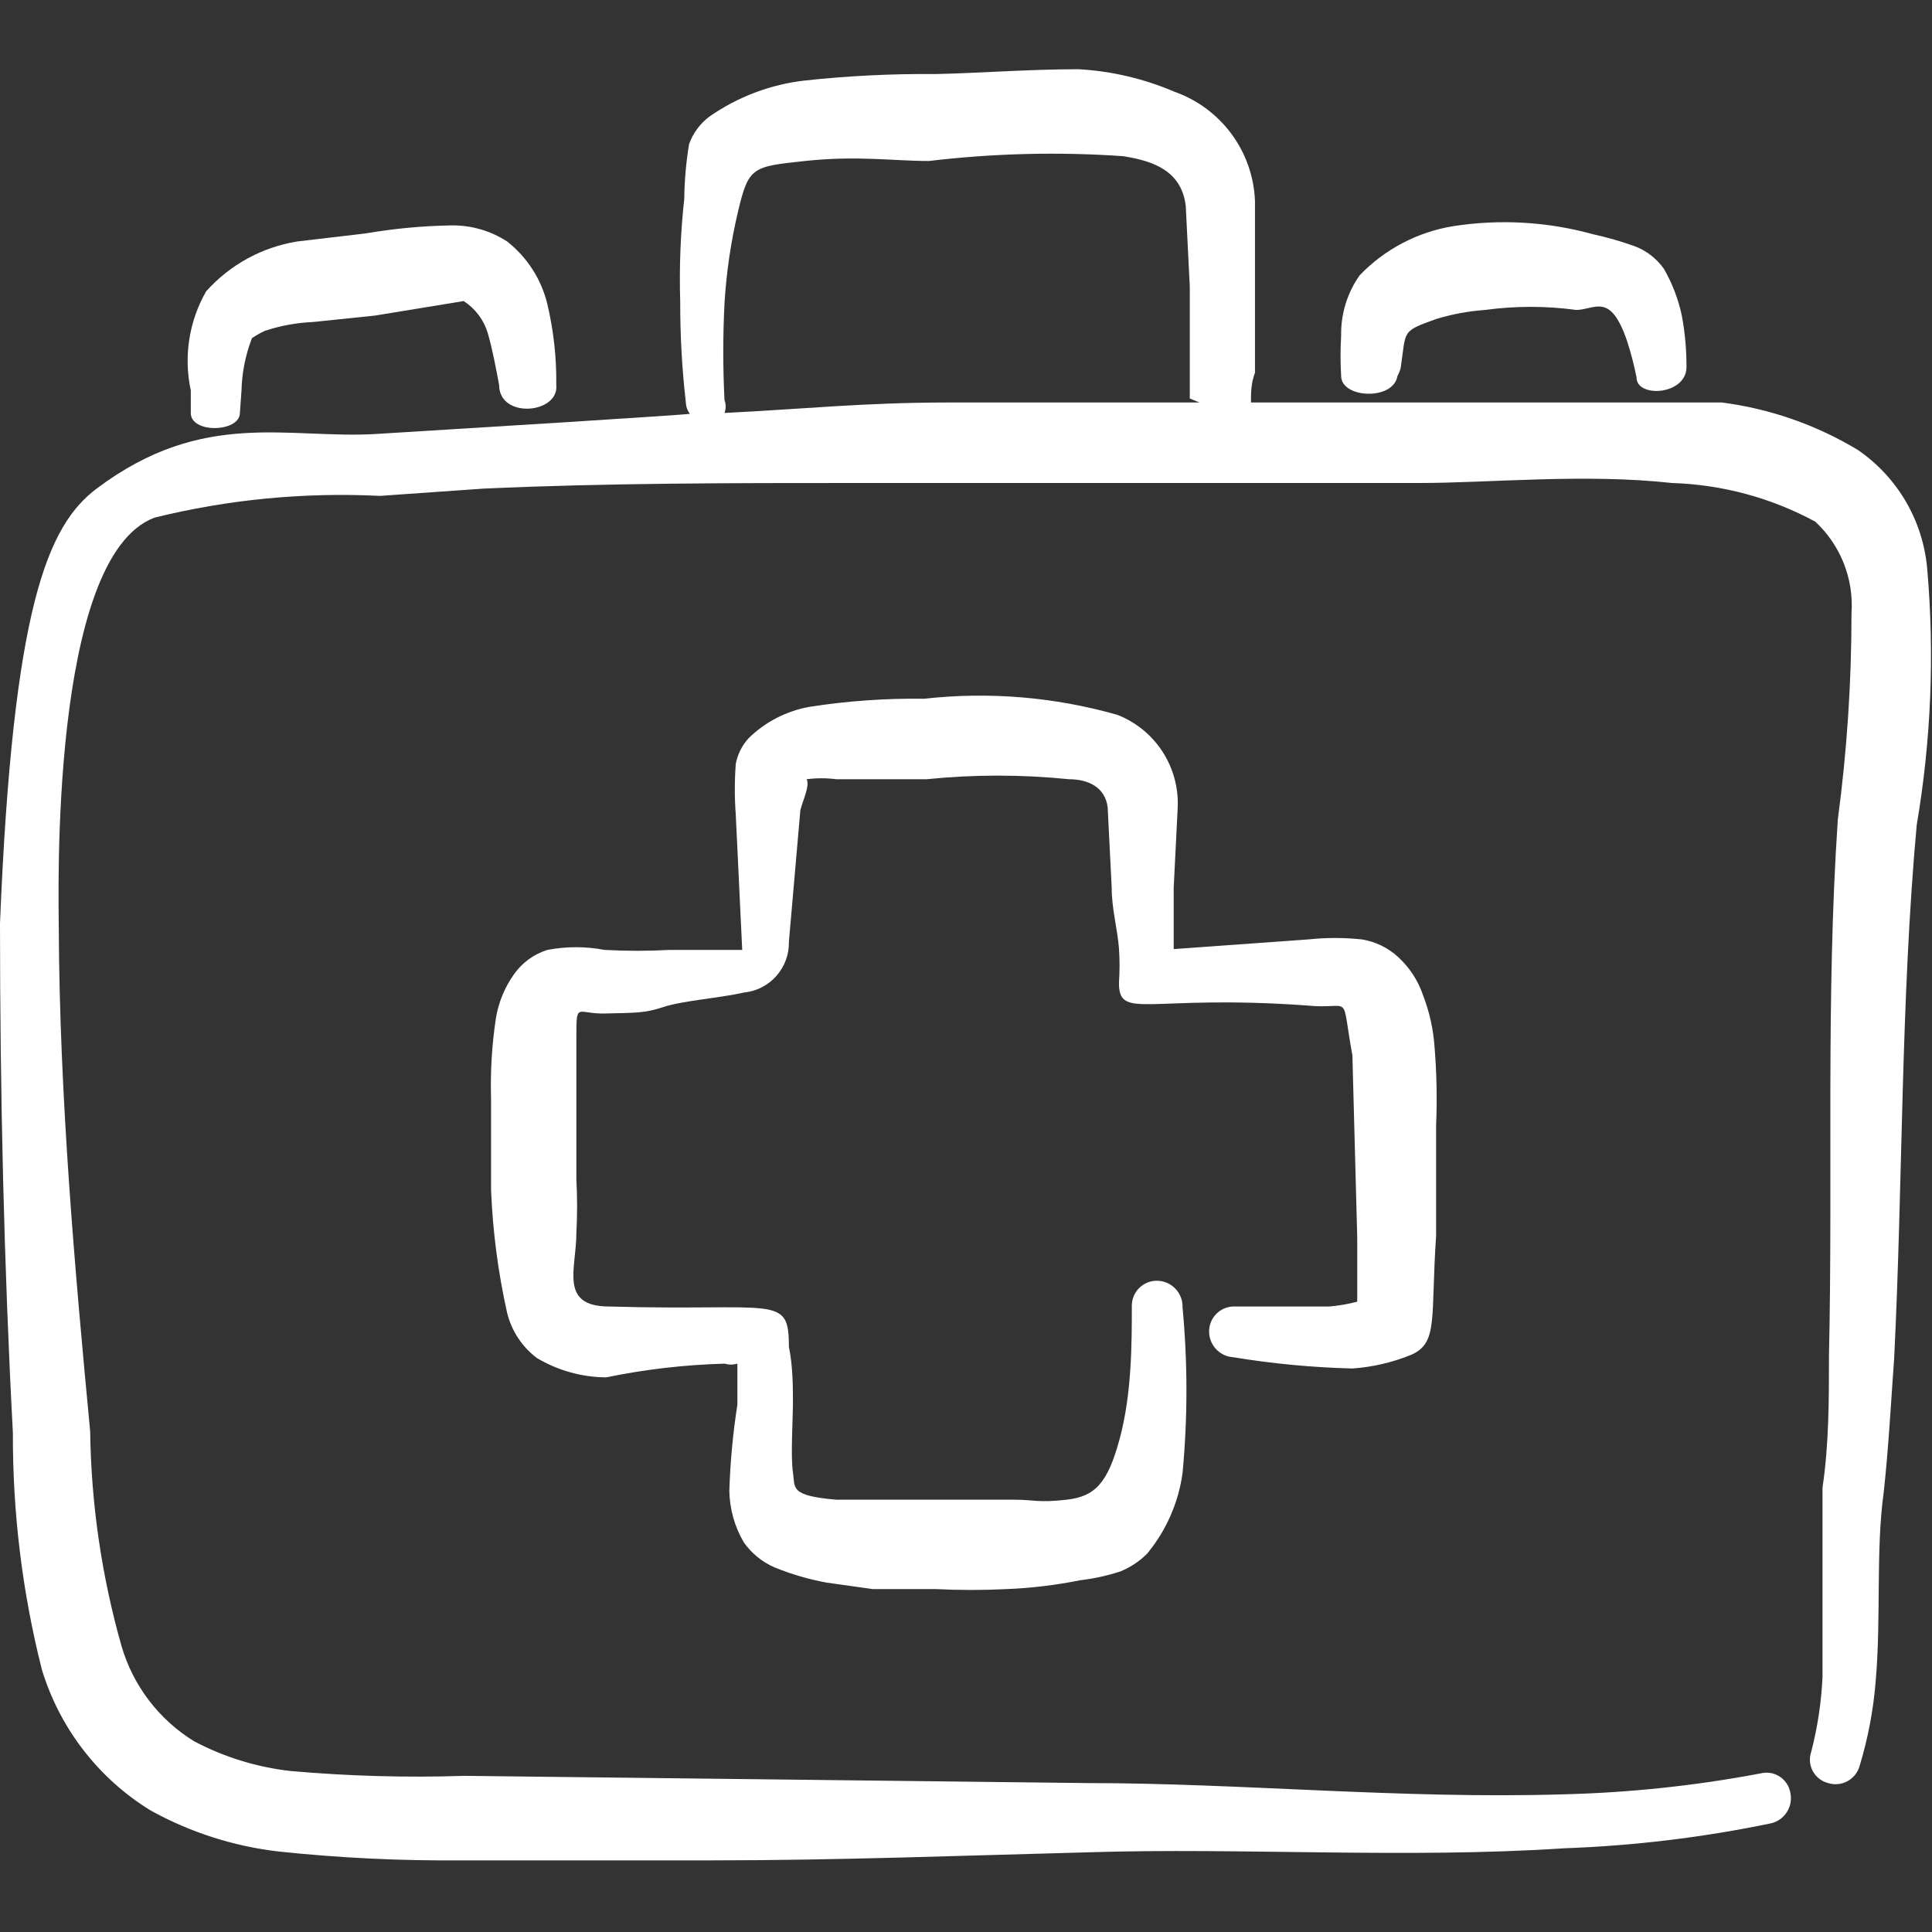
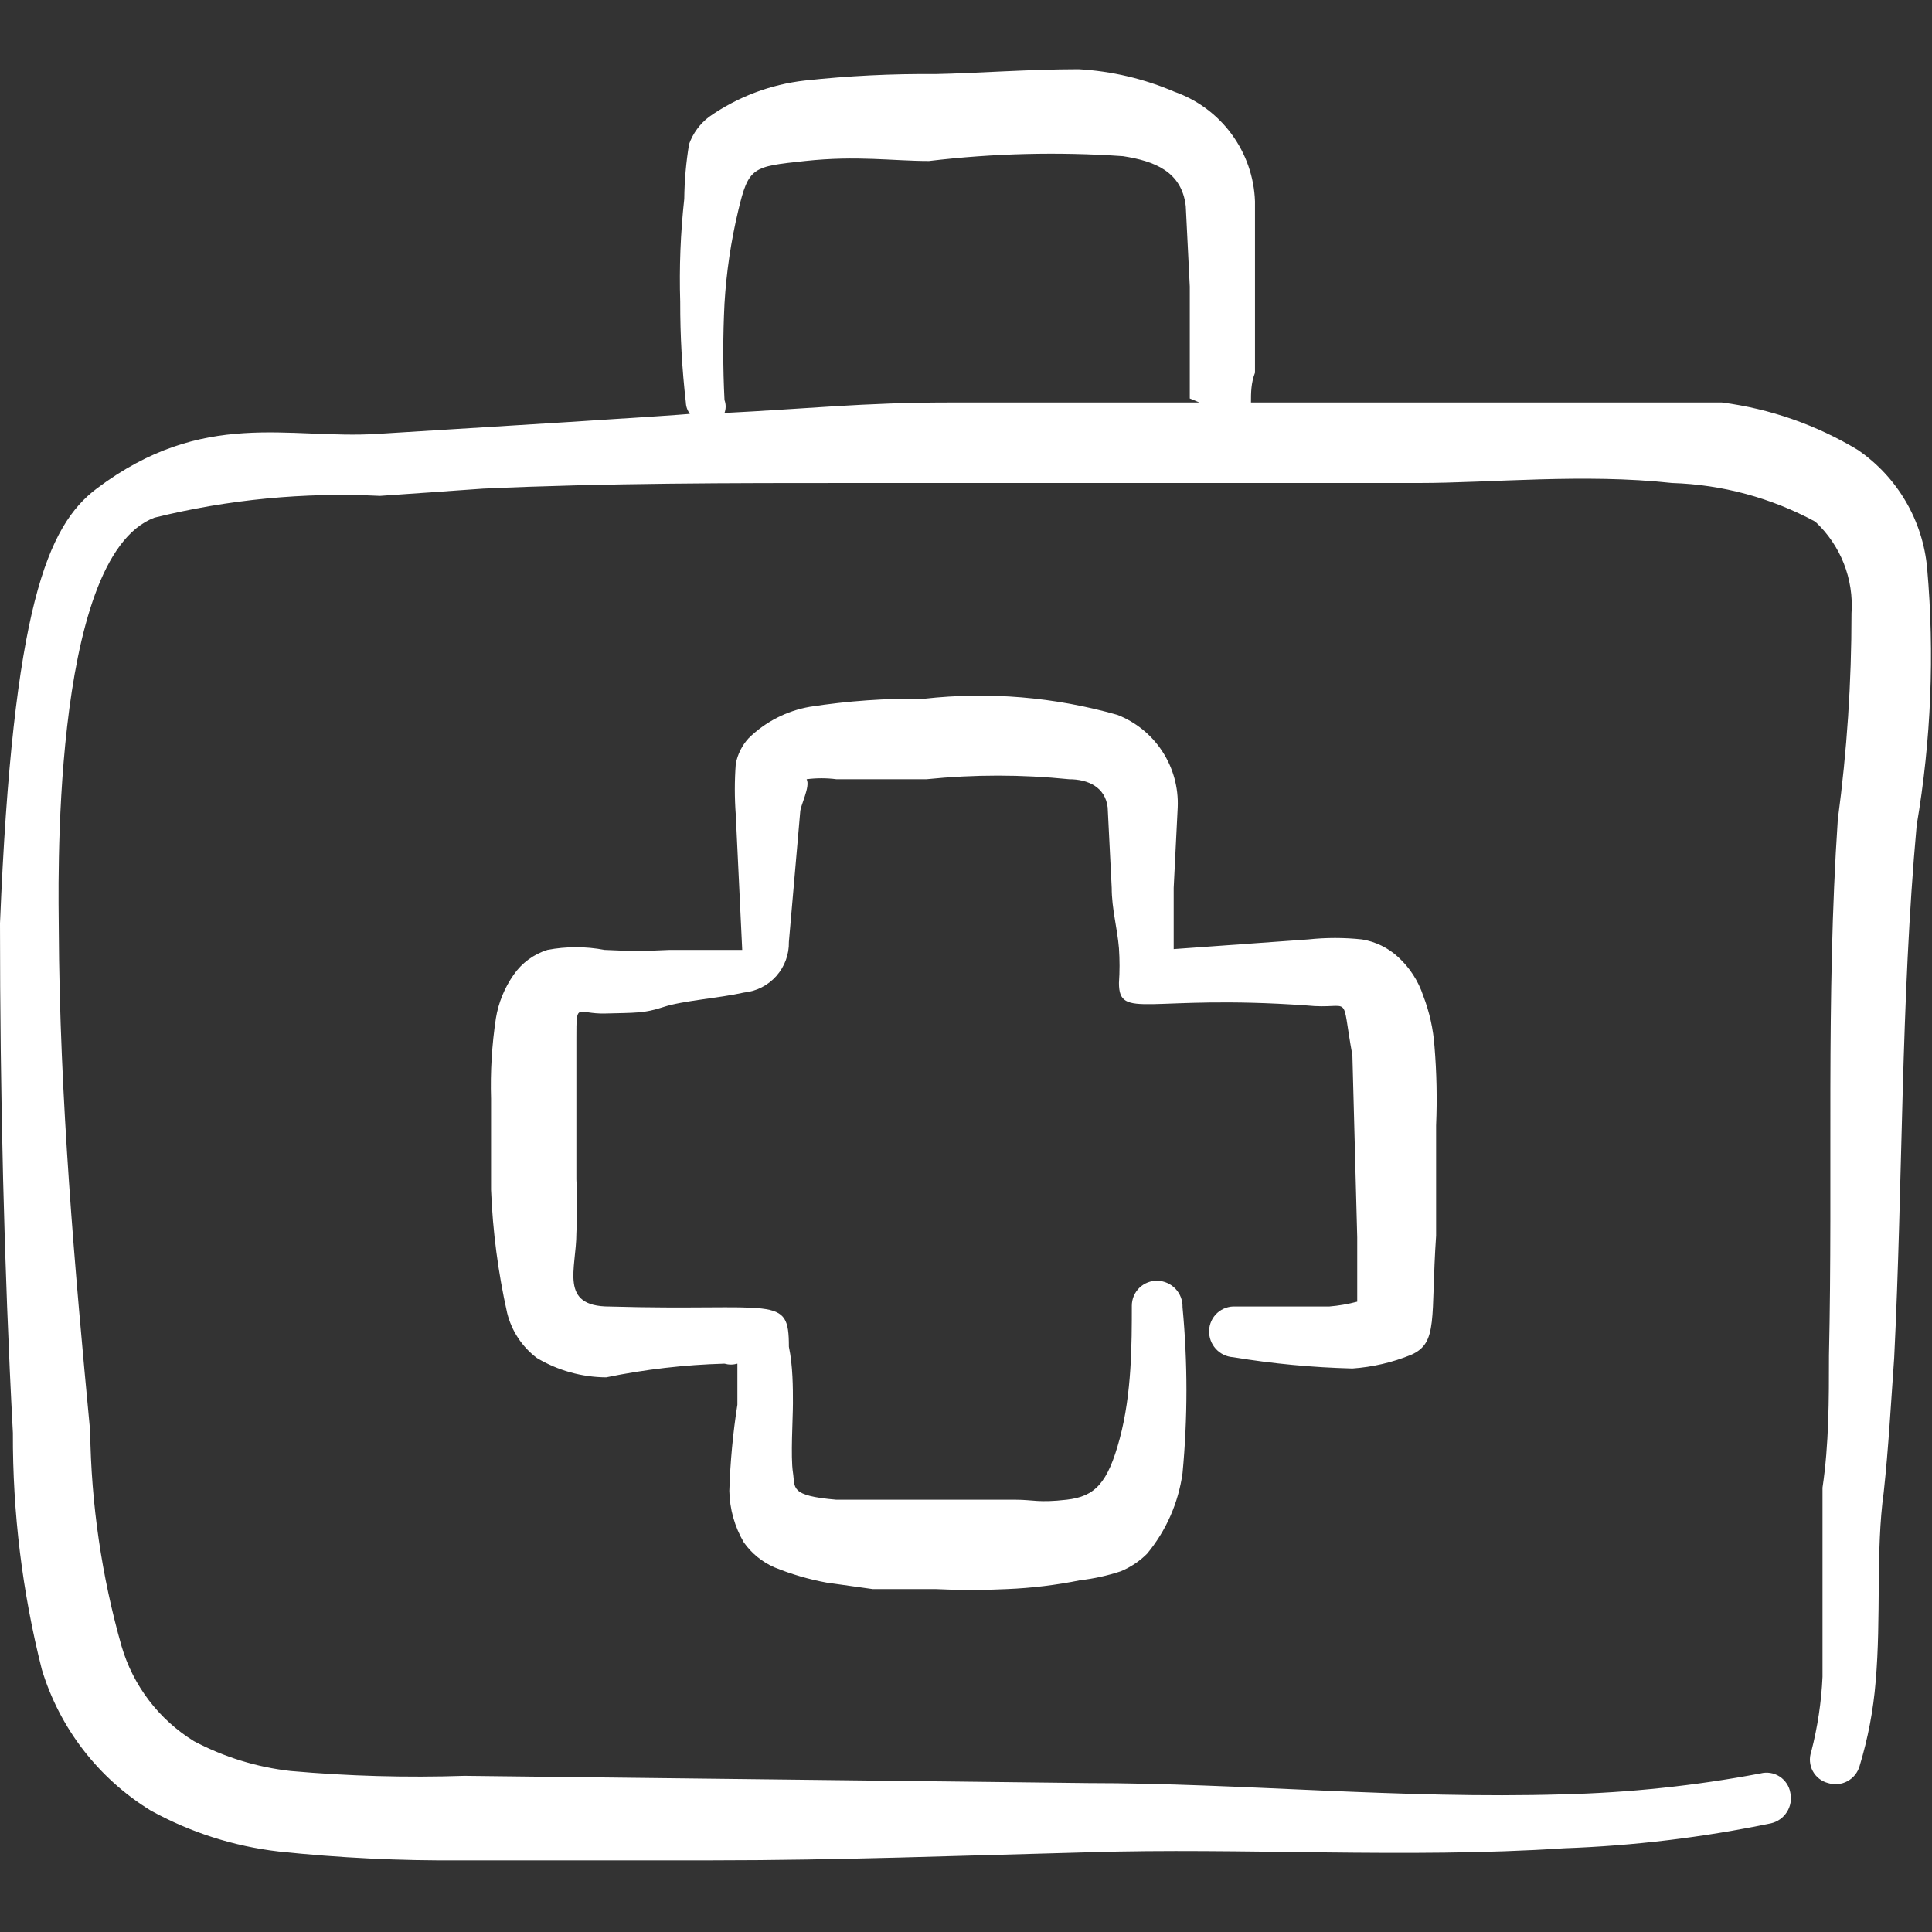
<svg xmlns="http://www.w3.org/2000/svg" width="100" height="100" viewBox="0 0 100 100" fill="none">
  <rect x="0" y="0" width="100" height="100" fill="#333333" stroke="none" />
  <path fill-rule="evenodd" clip-rule="evenodd" d="M74.25 54.167C74.187 53.268 73.99 52.383 73.667 51.542C73.413 50.776 72.968 50.088 72.375 49.542C71.853 49.059 71.201 48.74 70.5 48.625C69.572 48.525 68.636 48.525 67.708 48.625L60.75 49.125V45.958L60.958 41.792C61.002 40.767 60.725 39.754 60.164 38.895C59.604 38.035 58.789 37.373 57.833 37C54.586 36.075 51.189 35.791 47.833 36.167C45.853 36.139 43.874 36.279 41.917 36.583C40.721 36.792 39.617 37.359 38.75 38.208C38.407 38.582 38.176 39.044 38.083 39.542C38.018 40.416 38.018 41.293 38.083 42.167L38.417 49.167H38.208H34.667C33.542 49.229 32.416 49.229 31.292 49.167C30.314 48.981 29.311 48.981 28.333 49.167C27.622 49.389 27.006 49.844 26.583 50.458C26.113 51.13 25.799 51.899 25.667 52.708C25.459 54.087 25.375 55.481 25.417 56.875V61.583C25.502 63.729 25.781 65.863 26.25 67.958C26.48 68.891 27.024 69.715 27.792 70.292C28.876 70.938 30.113 71.284 31.375 71.292C33.392 70.876 35.441 70.639 37.5 70.583C37.718 70.646 37.949 70.646 38.167 70.583V72.708C37.936 74.184 37.797 75.673 37.75 77.167C37.767 78.105 38.025 79.024 38.5 79.833C38.9 80.401 39.447 80.847 40.083 81.125C40.956 81.481 41.864 81.747 42.792 81.917L45.167 82.25H48.417C49.652 82.312 50.89 82.312 52.125 82.25C53.399 82.198 54.667 82.044 55.917 81.792C56.625 81.71 57.323 81.556 58 81.333C58.515 81.123 58.983 80.811 59.375 80.417C60.361 79.225 60.996 77.782 61.208 76.25C61.477 73.395 61.477 70.522 61.208 67.667C61.214 67.492 61.185 67.317 61.123 67.153C61.061 66.989 60.967 66.839 60.847 66.712C60.727 66.584 60.584 66.481 60.424 66.409C60.264 66.337 60.092 66.297 59.917 66.292C59.744 66.286 59.571 66.315 59.41 66.378C59.248 66.44 59.101 66.534 58.976 66.655C58.852 66.775 58.753 66.92 58.685 67.079C58.618 67.239 58.583 67.41 58.583 67.583C58.583 69.542 58.583 72.125 57.958 74.458C57.333 76.792 56.667 77.458 55.208 77.625C53.75 77.792 53.458 77.625 52.583 77.625H48.417H45.25H43.292C40.833 77.417 41.167 77 41.042 76.208C40.917 75.417 41.042 73.417 41.042 72.625C41.042 71.833 41.042 70.708 40.833 69.708C40.833 66.958 40.167 67.875 31.542 67.625C28.917 67.625 29.833 65.667 29.833 63.833C29.882 62.903 29.882 61.972 29.833 61.042V56.875V53.75C29.833 51.792 29.833 52.5 31.333 52.458C32.833 52.417 33.333 52.458 34.333 52.125C35.333 51.792 37.208 51.667 38.5 51.375C39.148 51.312 39.749 51.007 40.181 50.52C40.614 50.033 40.847 49.401 40.833 48.75L41.417 42.042C41.417 41.708 41.958 40.708 41.75 40.333C42.262 40.267 42.78 40.267 43.292 40.333H47.958C50.41 40.083 52.881 40.083 55.333 40.333C56.333 40.333 57.208 40.75 57.333 41.792L57.542 45.958C57.542 47.042 57.833 48.042 57.917 49.083C57.958 49.68 57.958 50.279 57.917 50.875C57.917 52.833 59.417 51.458 67.625 52.042C70.042 52.292 69.375 51.208 70 54.625L70.25 64.042V67.375C69.772 67.501 69.284 67.585 68.792 67.625H63.958C63.785 67.614 63.612 67.637 63.448 67.695C63.284 67.752 63.134 67.841 63.005 67.958C62.877 68.075 62.774 68.216 62.701 68.374C62.629 68.531 62.589 68.702 62.583 68.875C62.572 69.222 62.696 69.559 62.929 69.816C63.163 70.073 63.487 70.228 63.833 70.25C65.873 70.586 67.933 70.781 70 70.833C71.045 70.76 72.072 70.521 73.042 70.125C74.458 69.5 74.042 68.25 74.333 63.958V58.25C74.39 56.889 74.362 55.525 74.25 54.167Z" fill="white" />
  <path fill-rule="evenodd" clip-rule="evenodd" d="M99.75 29.417C99.64 28.195 99.262 27.012 98.643 25.954C98.023 24.895 97.178 23.986 96.167 23.292C94.015 21.993 91.617 21.156 89.125 20.833H64.75C64.75 20.333 64.75 19.833 64.958 19.292V15.125V10.417C64.913 9.163 64.491 7.952 63.748 6.942C63.005 5.931 61.975 5.167 60.792 4.75C59.22 4.075 57.541 3.68 55.833 3.583C53.25 3.583 50.542 3.792 48.417 3.833C46.162 3.813 43.908 3.924 41.667 4.167C39.883 4.368 38.179 5.013 36.708 6.042C36.231 6.403 35.869 6.895 35.667 7.458C35.511 8.395 35.428 9.342 35.417 10.292C35.222 12.062 35.153 13.845 35.208 15.625C35.204 17.365 35.301 19.104 35.5 20.833C35.506 21.045 35.579 21.249 35.708 21.417C35.708 21.417 36.542 21.417 19.542 22.458C14.917 22.75 10.542 21.125 5 25.292C2.458 27.208 0.667 31.417 0 47.792C0 56.625 0.208 65.542 0.667 74.167C0.651 78.297 1.155 82.412 2.167 86.417C3.089 89.452 5.09 92.046 7.792 93.708C9.841 94.841 12.091 95.563 14.417 95.833C17.558 96.166 20.716 96.319 23.875 96.292H36.875C43.375 96.292 49.875 96.042 56.333 95.875C64.25 95.625 72.792 96.208 80.958 95.667C84.558 95.539 88.14 95.107 91.667 94.375C92.008 94.296 92.304 94.085 92.491 93.788C92.679 93.492 92.742 93.134 92.667 92.792C92.638 92.621 92.573 92.459 92.478 92.315C92.383 92.171 92.26 92.048 92.115 91.954C91.97 91.86 91.807 91.797 91.637 91.769C91.467 91.741 91.292 91.749 91.125 91.792C87.743 92.431 84.315 92.793 80.875 92.875C72.542 93.125 64.208 92.292 56.333 92.292L24.042 91.917C21.039 92.016 18.034 91.932 15.042 91.667C13.293 91.471 11.597 90.948 10.042 90.125C8.227 89.006 6.891 87.254 6.292 85.208C5.263 81.588 4.717 77.847 4.667 74.083C3.875 65.75 3.083 56.792 3.042 48.042C3.042 46.5 2.542 28.833 8 26.792C11.813 25.851 15.744 25.472 19.667 25.667L25 25.292C31.375 25 37.833 25 44.292 25H73.458C77.125 25 82 24.5 86.542 25C89.136 25.08 91.676 25.765 93.958 27C94.606 27.602 95.11 28.34 95.435 29.162C95.759 29.984 95.895 30.869 95.833 31.75C95.835 35.317 95.598 38.881 95.125 42.417C94.5 51.667 94.875 60.917 94.667 70.167C94.667 72.458 94.667 74.75 94.333 77V86.792C94.274 88.1 94.078 89.399 93.75 90.667C93.693 90.831 93.67 91.005 93.684 91.178C93.697 91.351 93.747 91.519 93.829 91.672C93.912 91.825 94.025 91.959 94.162 92.066C94.299 92.172 94.457 92.249 94.625 92.292C94.789 92.343 94.962 92.361 95.133 92.344C95.304 92.328 95.47 92.277 95.621 92.196C95.773 92.114 95.906 92.003 96.014 91.87C96.122 91.736 96.202 91.582 96.25 91.417C96.683 89.992 96.963 88.526 97.083 87.042C97.375 83.75 97.083 80.25 97.5 77.25C97.75 74.958 97.875 72.625 98.042 70.292C98.5 61.083 98.375 51.875 99.208 42.708C99.956 38.319 100.138 33.852 99.75 29.417ZM62.083 20.833H49.083C44.75 20.833 41.667 21.167 37.5 21.375C37.58 21.16 37.58 20.923 37.5 20.708C37.416 19.043 37.416 17.374 37.5 15.708C37.596 14.094 37.833 12.49 38.208 10.917C38.75 8.625 38.958 8.625 41.667 8.333C44.375 8.042 46.208 8.333 48.083 8.333C51.415 7.935 54.777 7.851 58.125 8.083C59.75 8.333 61.167 8.875 61.375 10.667L61.583 14.833V19V20.625L62.083 20.833Z" fill="white" />
-   <path fill-rule="evenodd" clip-rule="evenodd" d="M72.5 19.042C72.792 17.083 72.5 17.167 74.375 16.5C75.189 16.256 76.027 16.102 76.875 16.042C78.437 15.83 80.021 15.83 81.583 16.042C82.542 16.042 83.333 15.083 84.208 17.625C84.414 18.253 84.581 18.893 84.708 19.542C84.708 20.625 87.375 20.458 87.292 18.917C87.291 18.036 87.207 17.157 87.042 16.292C86.86 15.458 86.55 14.657 86.125 13.917C85.752 13.387 85.23 12.981 84.625 12.75C83.917 12.495 83.193 12.286 82.458 12.125C80.099 11.472 77.627 11.33 75.208 11.708C73.365 12.01 71.668 12.902 70.375 14.25C69.731 15.163 69.395 16.258 69.417 17.375C69.376 18.069 69.376 18.765 69.417 19.458C69.417 20.625 72.125 20.75 72.333 19.458C72.407 19.327 72.463 19.187 72.5 19.042Z" fill="white" />
-   <path fill-rule="evenodd" clip-rule="evenodd" d="M12.5 20.208C12.524 19.281 12.707 18.365 13.042 17.5C13.042 17.5 13.417 17.25 13.708 17.125C14.516 16.857 15.358 16.703 16.208 16.667L19.417 16.333L24 15.583C24.602 15.972 25.046 16.563 25.25 17.25C25.5 18.125 25.667 19.042 25.833 19.917C25.833 21.708 28.958 21.417 28.792 19.917C28.81 18.514 28.656 17.115 28.333 15.75C28.025 14.463 27.291 13.318 26.25 12.5C25.383 11.937 24.367 11.646 23.333 11.667C21.853 11.693 20.376 11.832 18.917 12.083L15.375 12.5C13.556 12.796 11.894 13.708 10.667 15.083C9.78 16.636 9.498 18.461 9.875 20.208V21.375C9.875 22.458 12.417 22.375 12.417 21.375L12.5 20.208Z" fill="white" />
</svg>